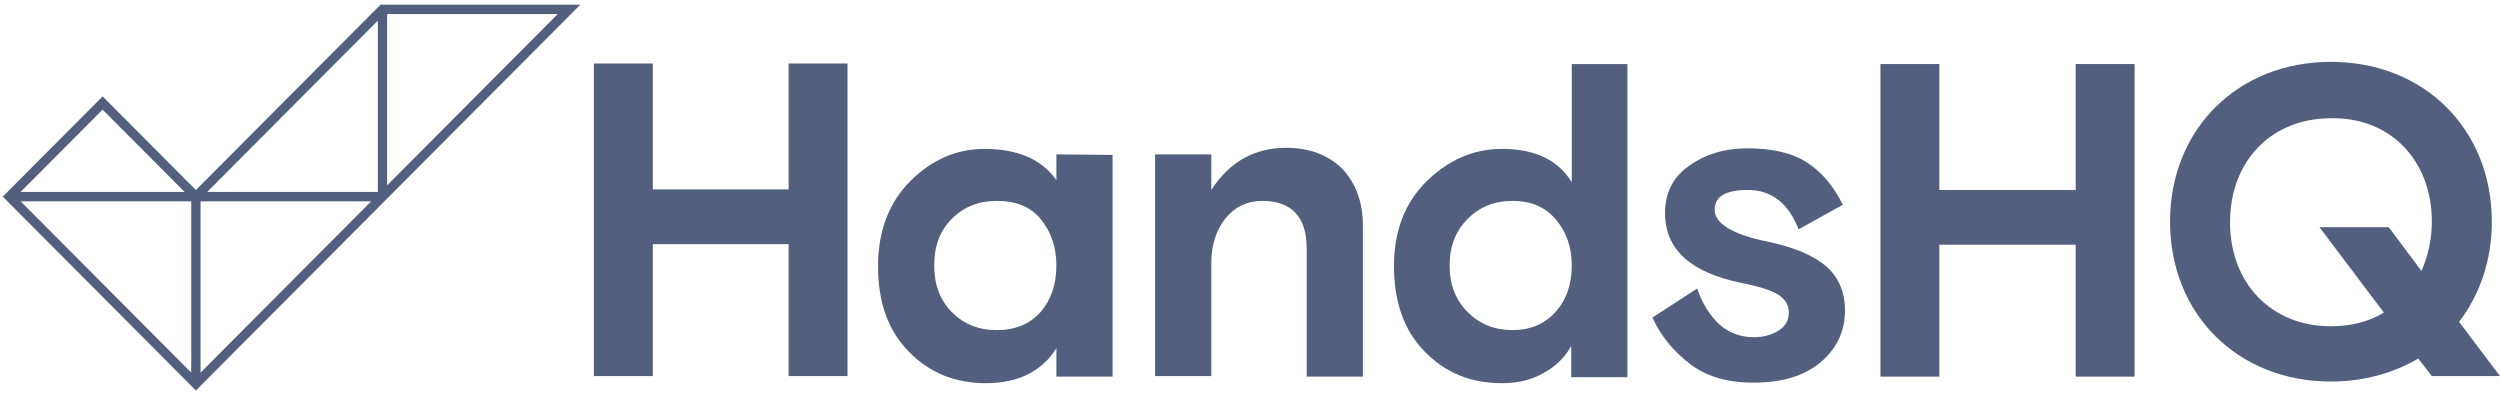
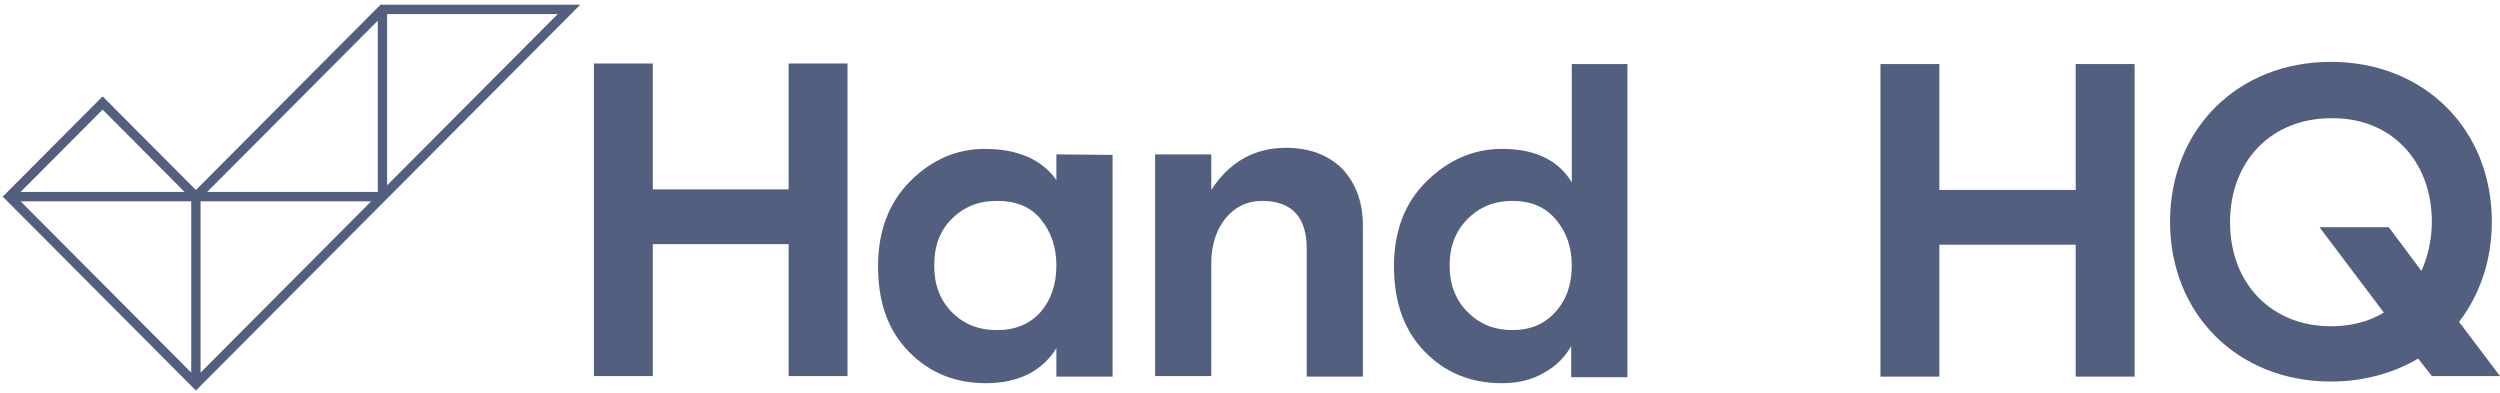
<svg xmlns="http://www.w3.org/2000/svg" width="178" height="28" viewBox="0 0 178 28" fill="none">
  <path d="M42.287 26.777V4.521H46.48V13.486H56.149V4.521H60.343V26.777H56.149V17.383H46.48V26.777H42.287Z" fill="#525F7F" />
  <path d="M79.215 11.03V26.816H75.215V24.789C74.206 26.426 72.497 27.283 70.206 27.283C67.993 27.283 66.168 26.543 64.692 25.023C63.216 23.503 62.517 21.515 62.517 18.942C62.517 16.448 63.294 14.421 64.808 12.901C66.323 11.381 68.109 10.601 70.089 10.601C72.458 10.601 74.167 11.342 75.215 12.823V10.991L79.215 11.03ZM67.76 22.216C68.614 23.074 69.662 23.503 70.983 23.503C72.303 23.503 73.312 23.074 74.089 22.216C74.827 21.359 75.215 20.268 75.215 18.903C75.215 17.578 74.827 16.487 74.089 15.59C73.351 14.694 72.303 14.304 70.983 14.304C69.662 14.304 68.614 14.733 67.76 15.59C66.905 16.448 66.517 17.539 66.517 18.903C66.517 20.268 66.905 21.32 67.76 22.216Z" fill="#525F7F" />
  <path d="M97.038 16.058V26.816H93.038V17.695C93.038 15.434 91.951 14.304 89.854 14.304C88.806 14.304 87.913 14.733 87.252 15.551C86.592 16.37 86.243 17.461 86.243 18.747V26.776H82.243V10.991H86.243V13.525C87.524 11.537 89.311 10.524 91.563 10.524C93.232 10.524 94.553 11.03 95.562 12.005C96.533 13.057 97.038 14.382 97.038 16.058Z" fill="#525F7F" />
  <path d="M115.871 4.56V26.855H111.871V24.633C111.444 25.412 110.784 26.075 109.93 26.543C109.075 27.049 108.066 27.283 106.94 27.283C104.726 27.283 102.901 26.543 101.426 25.023C99.95 23.503 99.251 21.476 99.251 18.942C99.251 16.448 100.028 14.421 101.581 12.901C103.134 11.381 104.921 10.601 106.94 10.601C109.27 10.601 110.939 11.381 111.91 12.979V4.56H115.871ZM104.493 22.216C105.348 23.074 106.396 23.503 107.678 23.503C108.959 23.503 109.969 23.074 110.745 22.216C111.522 21.359 111.91 20.268 111.91 18.903C111.91 17.578 111.522 16.487 110.745 15.59C109.969 14.694 108.959 14.304 107.678 14.304C106.396 14.304 105.348 14.733 104.493 15.59C103.639 16.448 103.212 17.539 103.212 18.903C103.212 20.268 103.639 21.359 104.493 22.216Z" fill="#525F7F" />
-   <path d="M122.084 14.928C122.084 15.902 123.326 16.682 125.773 17.188C127.675 17.578 129.073 18.163 130.005 18.942C130.898 19.722 131.364 20.774 131.364 22.099C131.364 23.581 130.782 24.828 129.617 25.802C128.452 26.777 126.86 27.244 124.841 27.244C123.016 27.244 121.501 26.816 120.336 25.919C119.171 25.023 118.239 23.931 117.657 22.606L120.841 20.54C121.191 21.593 121.734 22.45 122.394 23.074C123.093 23.698 123.909 24.009 124.879 24.009C125.54 24.009 126.122 23.853 126.627 23.542C127.132 23.23 127.365 22.801 127.365 22.216C127.365 21.71 127.093 21.281 126.588 20.969C126.083 20.657 125.19 20.384 124.025 20.151C120.375 19.41 118.55 17.773 118.55 15.162C118.55 13.72 119.133 12.589 120.259 11.81C121.385 10.991 122.783 10.562 124.413 10.562C126.161 10.562 127.559 10.874 128.607 11.537C129.656 12.2 130.51 13.174 131.209 14.577L128.064 16.331C127.326 14.46 126.122 13.525 124.452 13.525C122.86 13.525 122.084 13.992 122.084 14.928Z" fill="#525F7F" />
  <path d="M133.888 26.816V4.56H138.082V13.525H147.79V4.56H151.984V26.816H147.79V17.422H138.082V26.816H133.888Z" fill="#525F7F" />
  <path d="M175.088 22.918C176.602 20.93 177.418 18.475 177.418 15.785C177.418 9.198 172.603 4.404 165.963 4.404C159.323 4.404 154.508 9.198 154.508 15.785C154.508 22.372 159.323 27.166 165.963 27.166C168.254 27.166 170.389 26.582 172.175 25.529L173.146 26.777H178L175.088 22.918ZM173.146 15.785C173.146 17.032 172.874 18.241 172.408 19.293L170.079 16.175H165.147L169.729 22.255C168.642 22.918 167.36 23.23 165.963 23.23C161.73 23.23 158.779 20.19 158.779 15.824C158.779 11.459 161.73 8.419 165.963 8.419C170.195 8.341 173.146 11.42 173.146 15.785Z" fill="#525F7F" />
-   <path fill-rule="evenodd" clip-rule="evenodd" d="M27.094 0.333H41.317L13.948 27.805L0.195 14L7.306 6.862L13.948 13.529L27.094 0.333ZM13.146 13.667L7.306 7.805L1.466 13.667H13.146ZM1.466 14.333H13.616V26.529L1.466 14.333ZM14.28 26.529V14.333H26.43L14.28 26.529ZM27.563 13.195V1H39.713L27.563 13.195ZM26.899 1.471V13.667H14.749L26.899 1.471Z" fill="#525F7F" />
+   <path fill-rule="evenodd" clip-rule="evenodd" d="M27.094 0.333H41.317L13.948 27.805L0.195 14L7.306 6.862L13.948 13.529L27.094 0.333ZM13.146 13.667L7.306 7.805L1.466 13.667H13.146ZM1.466 14.333H13.616V26.529L1.466 14.333ZM14.28 26.529V14.333H26.43L14.28 26.529ZM27.563 13.195V1H39.713ZM26.899 1.471V13.667H14.749L26.899 1.471Z" fill="#525F7F" />
</svg>